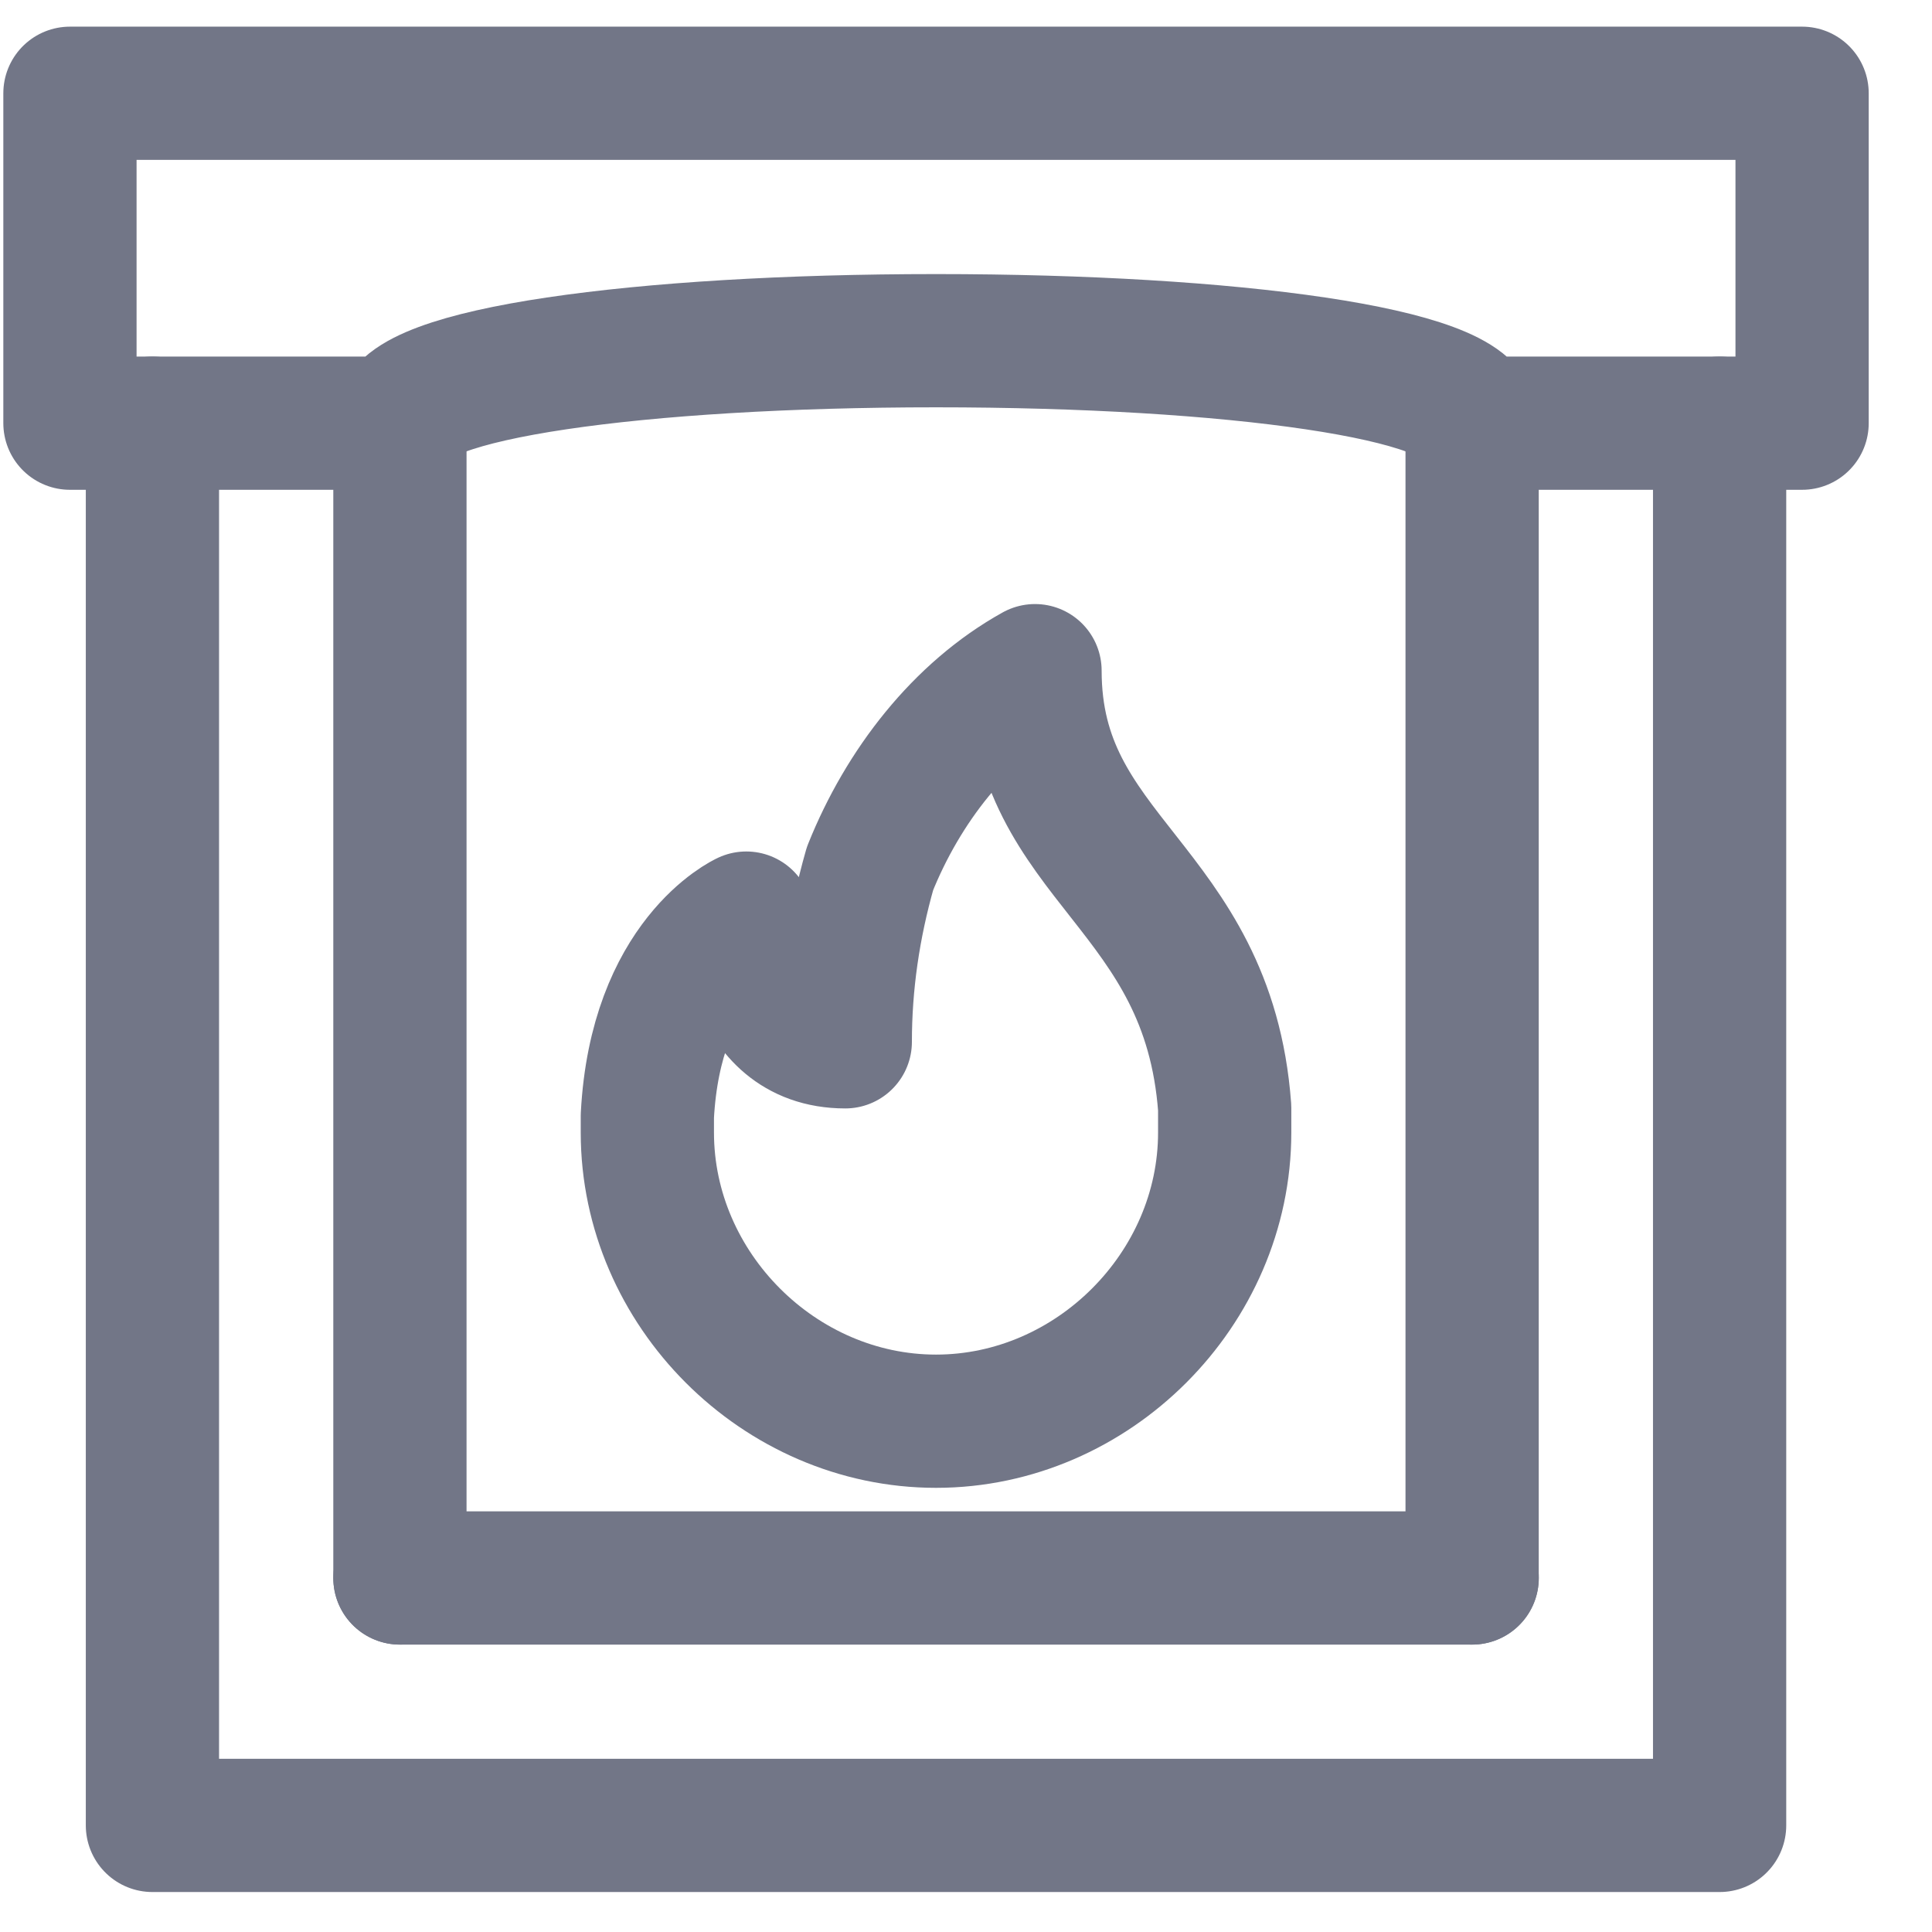
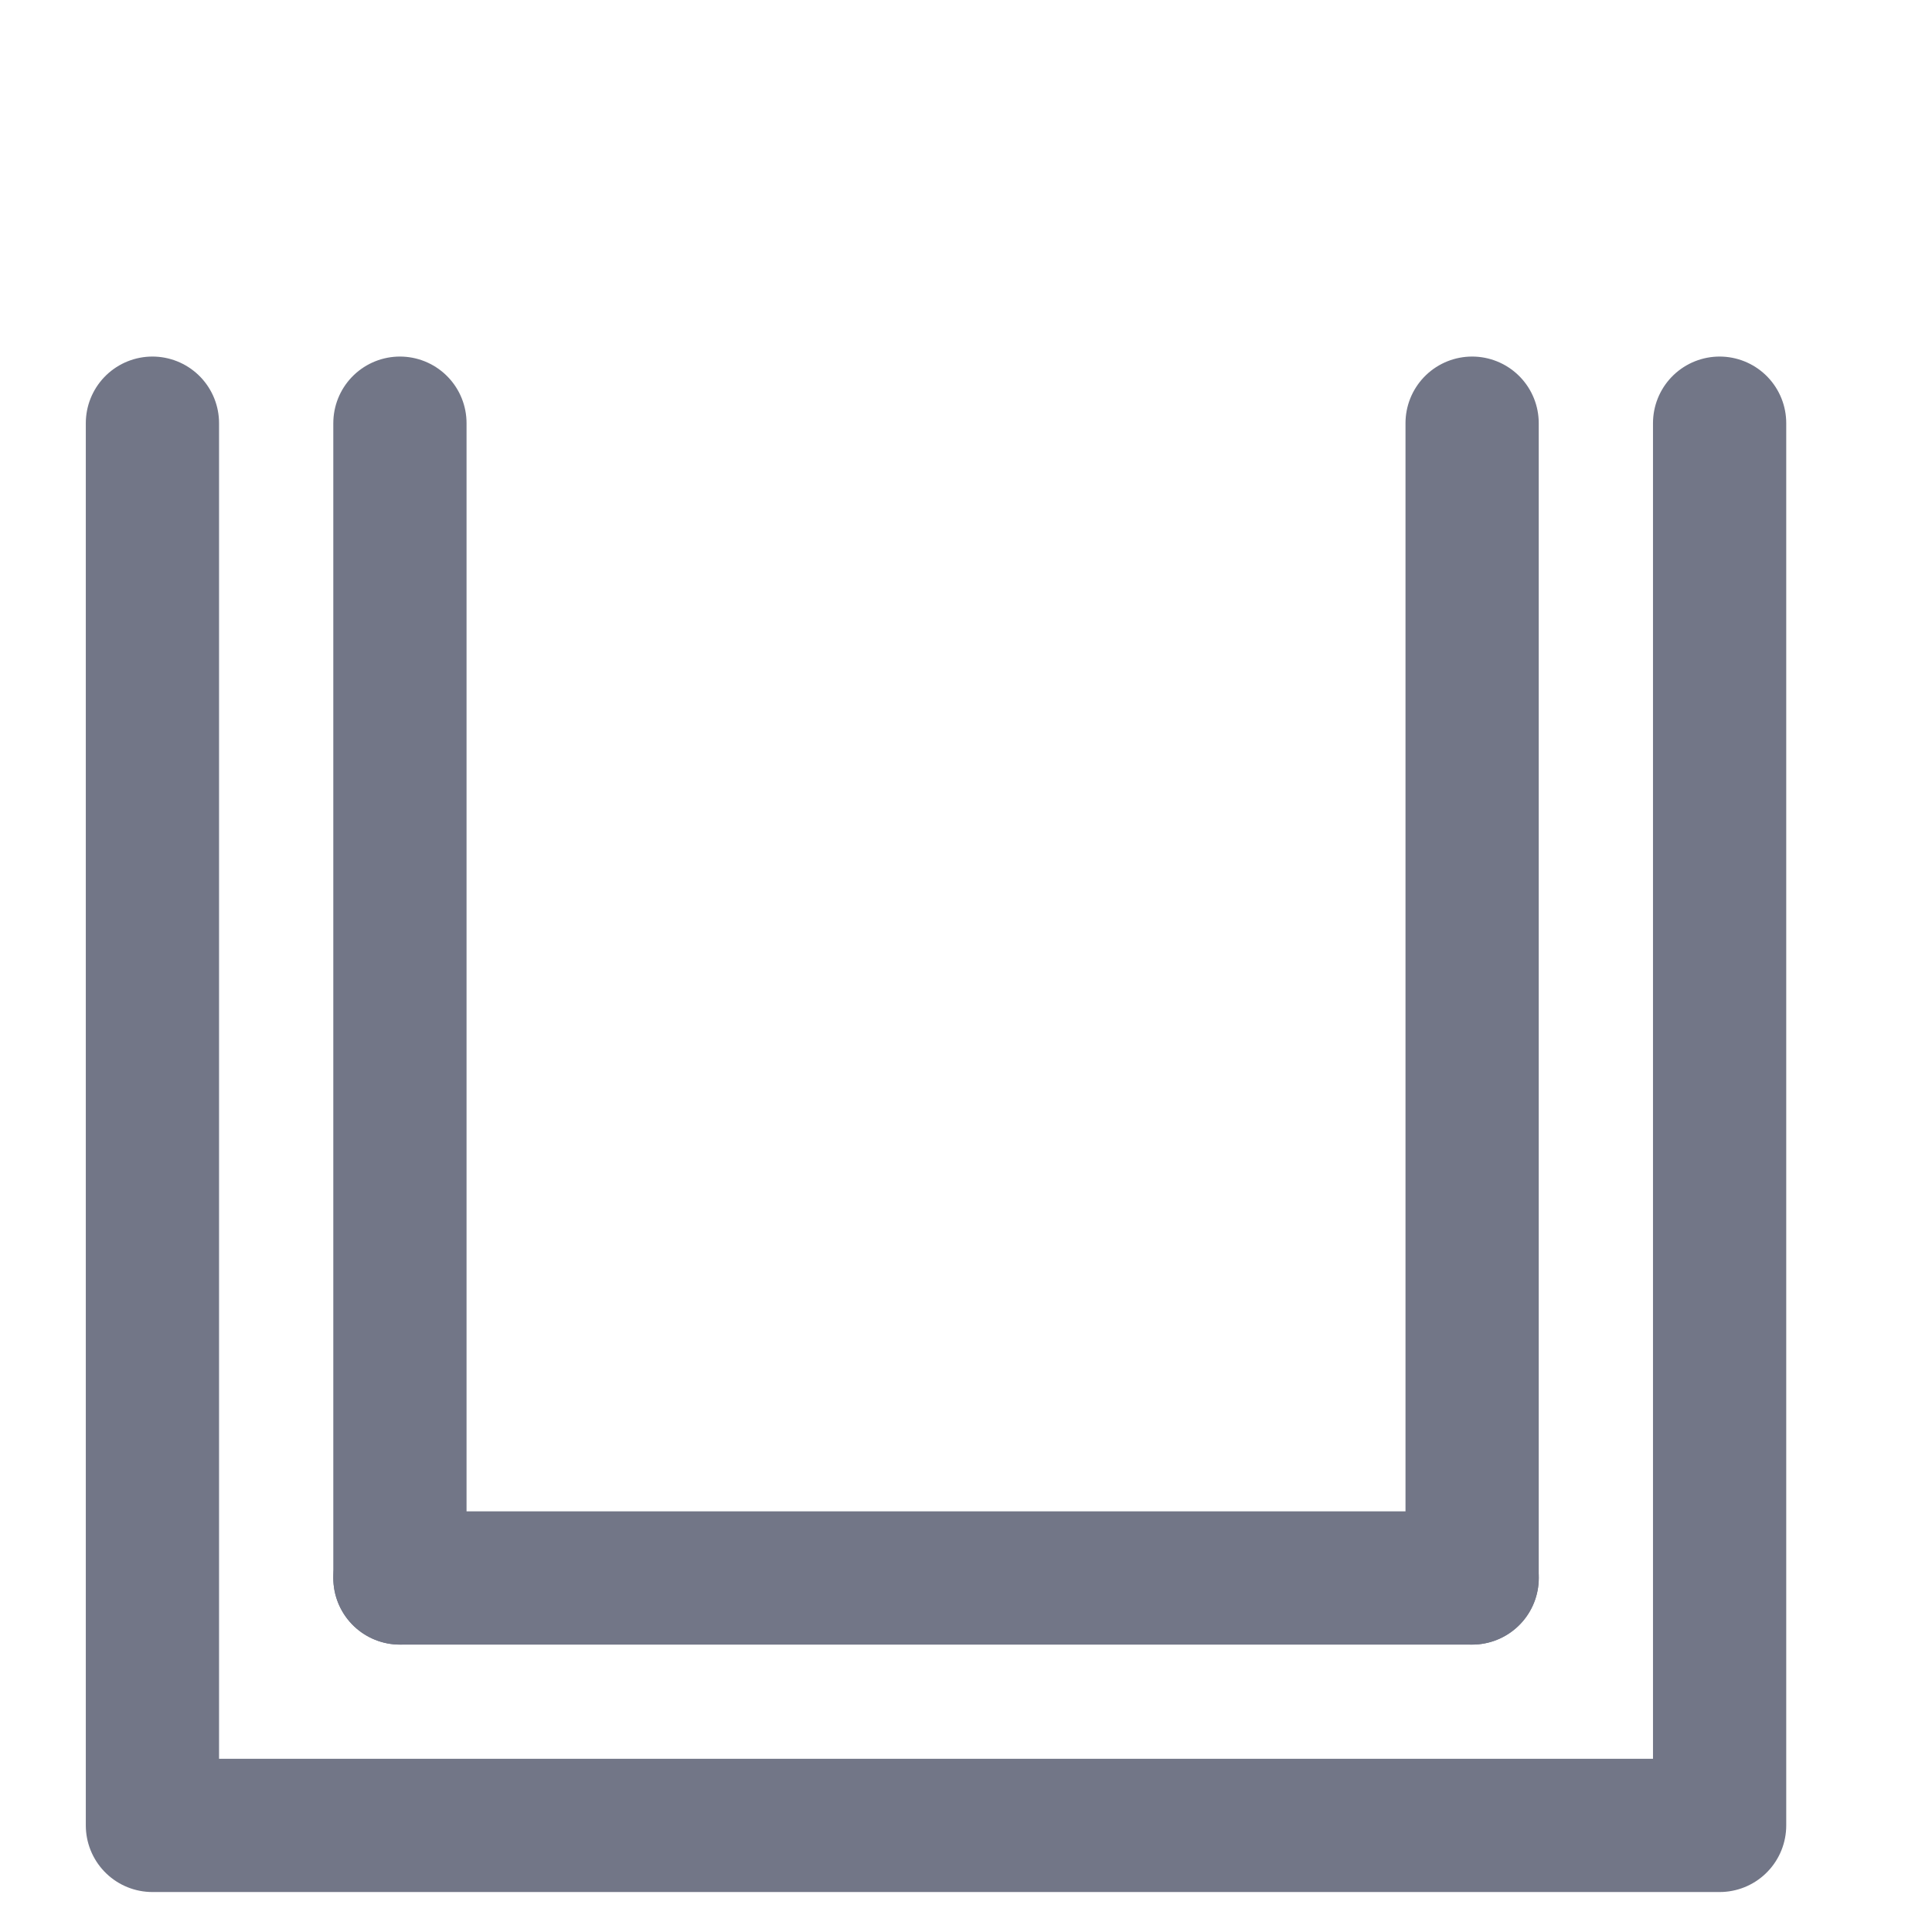
<svg xmlns="http://www.w3.org/2000/svg" width="29" height="29" viewBox="0 0 29 29" fill="none">
  <path d="M6.003 23.686V6.352" stroke="#727687" stroke-width="2" stroke-linecap="round" stroke-linejoin="round" />
  <path d="M22.097 23.686V6.352" stroke="#727687" stroke-width="2" stroke-linecap="round" stroke-linejoin="round" />
  <path d="M25.812 6.352V27.4H2.288V6.352" stroke="#727687" stroke-width="2" stroke-linecap="round" stroke-linejoin="round" />
  <path d="M6.003 23.686H22.098" stroke="#727687" stroke-width="2" stroke-linecap="round" stroke-linejoin="round" />
-   <path d="M18.383 17C18.383 19.352 16.402 21.333 14.05 21.333C11.697 21.333 9.717 19.352 9.717 17C9.717 16.876 9.717 16.876 9.717 16.752C9.84 14.4 11.202 13.781 11.202 13.781C11.202 13.781 11.202 15.638 12.688 15.638C12.688 14.771 12.812 13.905 13.059 13.038C13.555 11.8 14.421 10.686 15.536 10.067C15.536 12.914 18.136 13.286 18.383 16.629C18.383 16.752 18.383 16.876 18.383 17Z" stroke="#727687" stroke-width="2" stroke-linecap="round" stroke-linejoin="round" />
-   <path d="M1.05 1.4V6.352H6.002C6.002 5.61 9.593 5.114 14.05 5.114C18.507 5.114 22.098 5.61 22.098 6.352H27.05V1.4H1.05Z" stroke="#727687" stroke-width="2" stroke-linecap="round" stroke-linejoin="round" />
</svg>